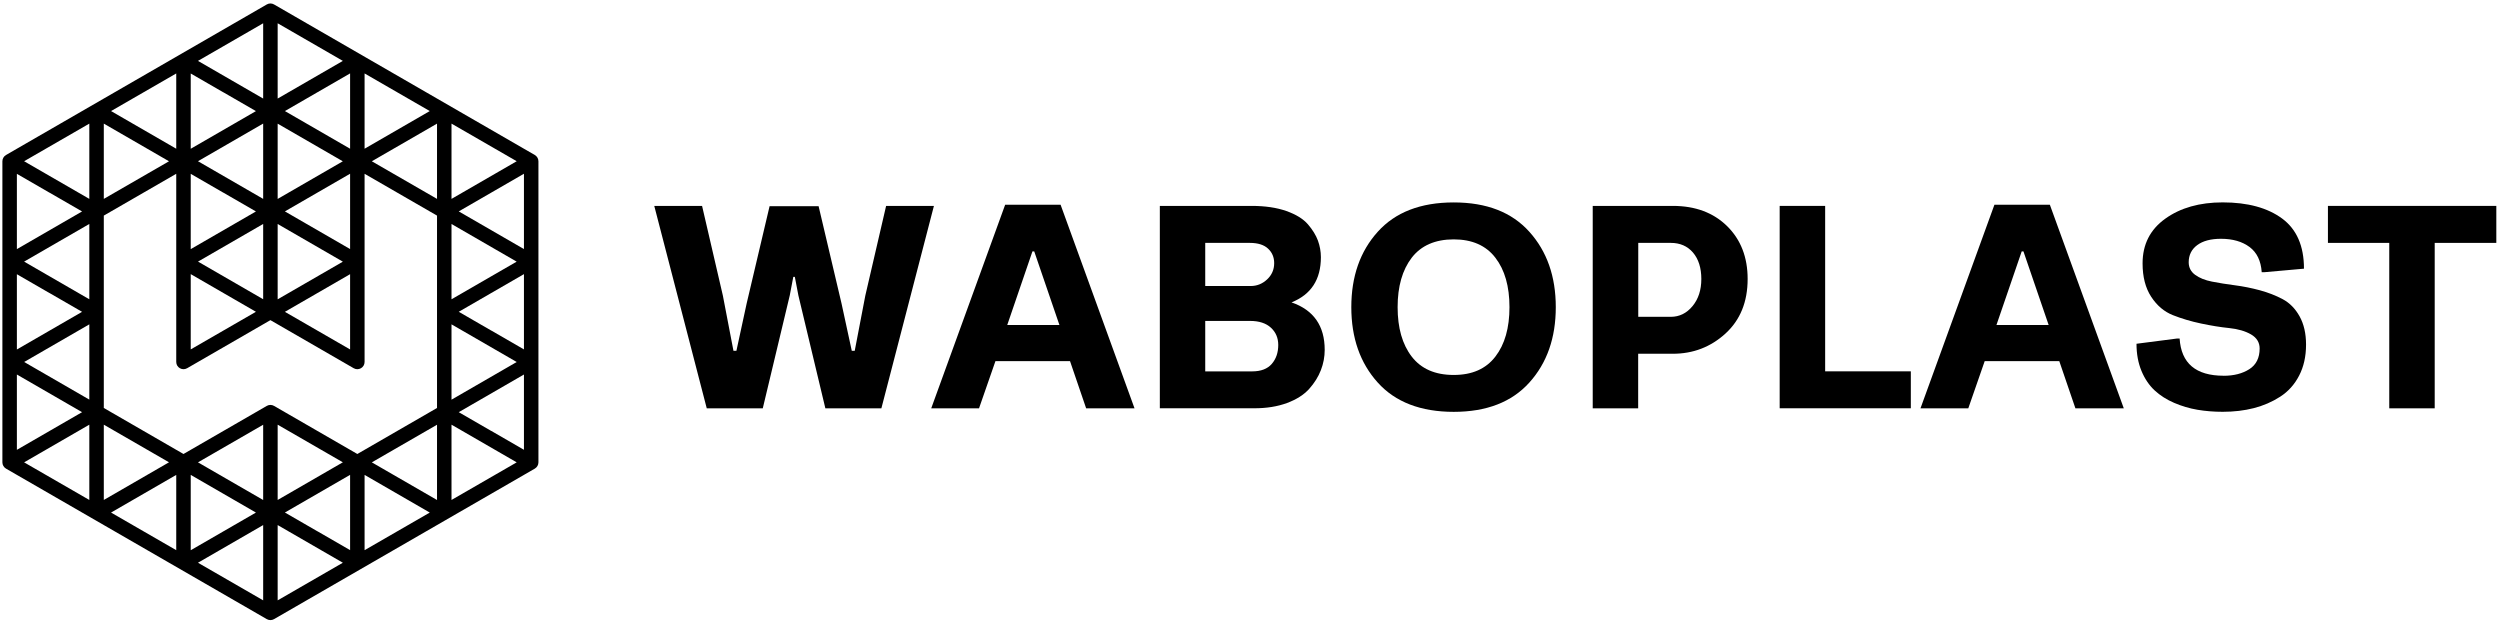
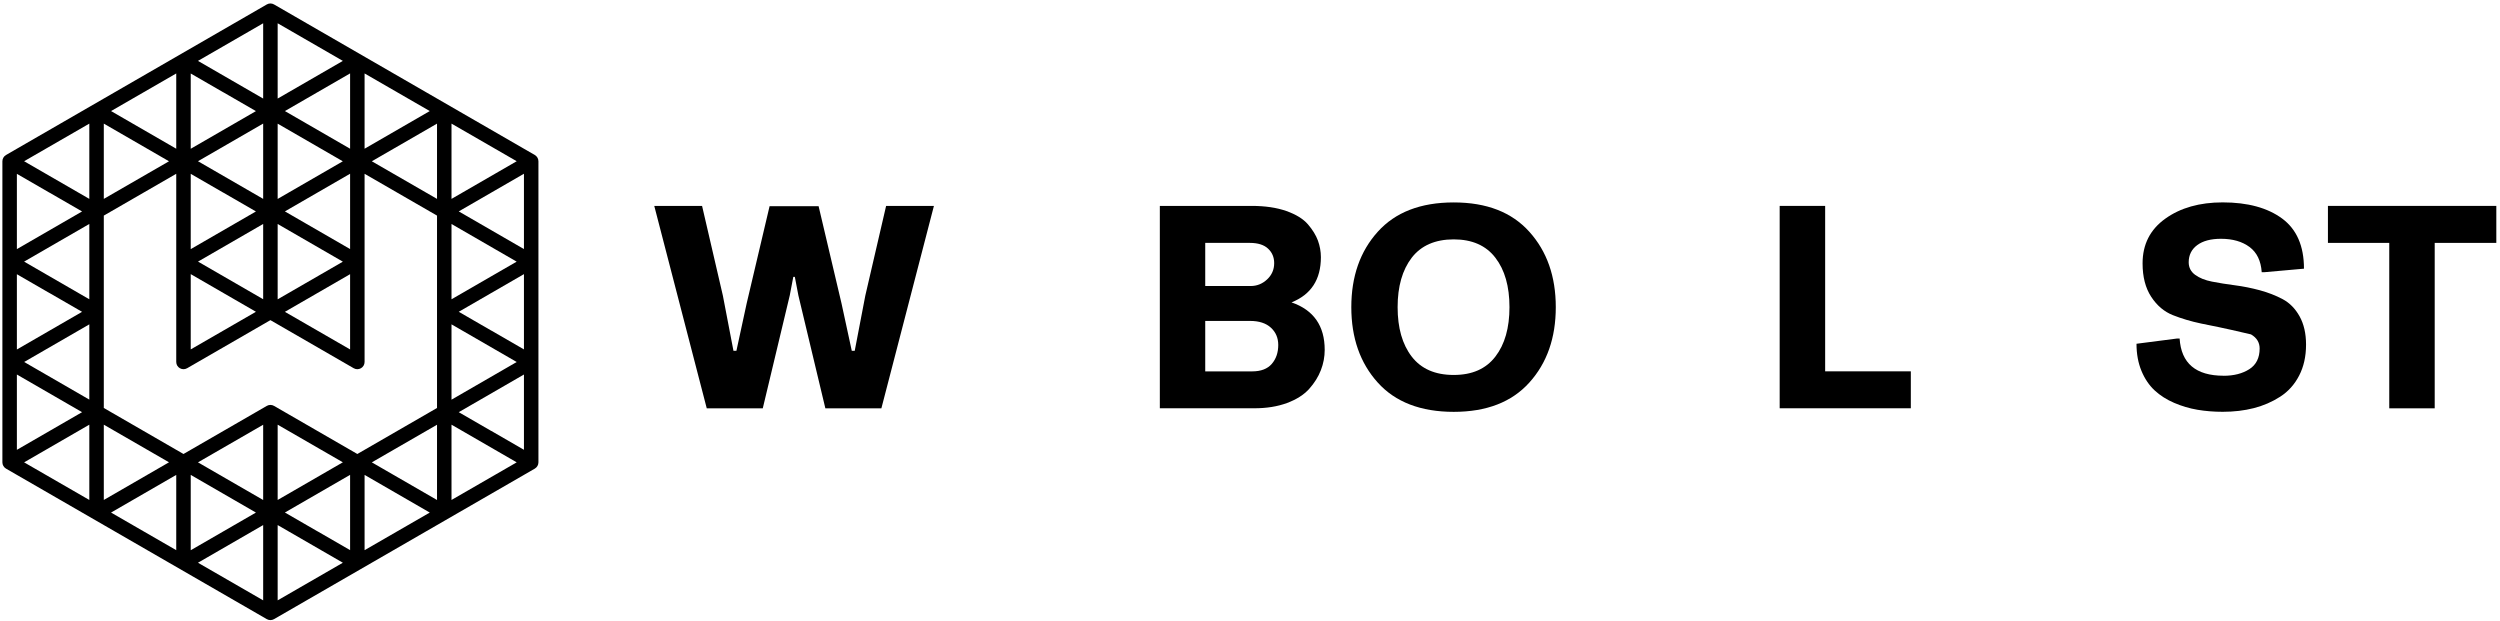
<svg xmlns="http://www.w3.org/2000/svg" width="600" height="149" viewBox="0 0 600 149" fill="none">
  <path d="M190.391 66.453L189.545 70.891L183.066 97.998H169.621L157.023 49.417H168.497L173.493 70.961L176.031 84.195H176.738L179.206 72.792L184.7 49.487H196.464L201.958 72.792L204.427 84.195H205.134L207.672 70.961L212.667 49.417H224.141L211.531 97.998H198.087L191.608 70.891L190.762 66.453H190.391Z" fill="black" />
-   <path d="M238.908 86.664L234.967 97.998H223.493L241.237 49.139H254.543L272.286 97.998H260.674L256.803 86.664H238.908ZM247.786 60.334L241.736 78.007H254.264L248.215 60.334H247.786Z" fill="black" />
  <path d="M278.337 49.417H300.381C303.616 49.417 306.397 49.823 308.725 50.646C311.056 51.469 312.772 52.535 313.908 53.844C315.032 55.154 315.83 56.463 316.306 57.75C316.771 59.036 317.014 60.369 317.014 61.725C317.014 67.079 314.662 70.694 309.967 72.572C315.275 74.403 317.929 78.204 317.929 83.975C317.929 85.621 317.627 87.243 317.014 88.831C316.398 90.43 315.46 91.925 314.197 93.339C312.933 94.741 311.16 95.877 308.878 96.723C306.595 97.569 303.986 97.986 301.031 97.986H278.36V49.417H278.337ZM299.952 58.294H289.256V68.643H300.172C301.668 68.643 302.989 68.11 304.113 67.055C305.239 66.001 305.804 64.691 305.804 63.15C305.804 61.748 305.318 60.578 304.322 59.662C303.338 58.746 301.877 58.294 299.952 58.294ZM289.242 89.132H300.51C302.619 89.132 304.195 88.529 305.226 87.336C306.259 86.142 306.78 84.624 306.78 82.793C306.78 81.101 306.188 79.722 305.017 78.644C303.846 77.567 302.178 77.022 300.021 77.022H289.256V89.132H289.242Z" fill="black" />
  <path d="M330.656 91.809C326.424 87.116 324.315 81.09 324.315 73.719C324.315 66.349 326.424 60.322 330.656 55.629C334.874 50.936 340.959 48.583 348.886 48.583C356.815 48.583 362.828 50.936 367.047 55.629C371.268 60.322 373.388 66.349 373.388 73.719C373.388 81.09 371.278 87.116 367.047 91.809C362.818 96.503 356.767 98.844 348.886 98.844C341.006 98.844 334.874 96.503 330.656 91.809ZM338.815 61.852C336.566 64.784 335.429 68.736 335.429 73.719C335.429 78.702 336.555 82.654 338.815 85.586C341.075 88.518 344.424 89.99 348.886 89.99C353.347 89.99 356.627 88.518 358.887 85.586C361.15 82.654 362.273 78.702 362.273 73.719C362.273 68.736 361.15 64.784 358.887 61.852C356.641 58.92 353.302 57.449 348.886 57.449C344.471 57.449 341.075 58.92 338.815 61.852Z" fill="black" />
-   <path d="M393.172 97.998H382.253V49.417H401.482C406.882 49.417 411.217 51.04 414.51 54.273C417.79 57.507 419.434 61.736 419.434 66.951C419.434 72.444 417.661 76.802 414.116 80.046C410.569 83.28 406.361 84.902 401.471 84.902H393.161V97.998H393.172ZM400.996 58.294H393.182V76.037H400.996C403.057 76.037 404.797 75.179 406.211 73.464C407.625 71.749 408.32 69.582 408.32 66.951C408.32 64.321 407.649 62.165 406.316 60.612C404.982 59.059 403.208 58.294 400.996 58.294Z" fill="black" />
  <path d="M427.121 49.417H438.037V89.121H458.598V97.986H427.121V49.417Z" fill="black" />
-   <path d="M476.331 86.664L472.39 97.998H460.916L478.66 49.139H491.966L509.709 97.998H498.098L494.226 86.664H476.331ZM485.627 60.334H485.21L479.146 78.007H491.678L485.627 60.334Z" fill="black" />
-   <path d="M533.643 90.187C536.136 90.187 538.2 89.654 539.844 88.599C541.491 87.544 542.313 85.887 542.313 83.639C542.313 82.191 541.618 81.055 540.238 80.255C538.848 79.456 537.122 78.957 535.023 78.737C532.938 78.529 530.678 78.157 528.267 77.648C525.843 77.138 523.597 76.466 521.508 75.643C519.423 74.82 517.684 73.36 516.293 71.239C514.903 69.118 514.219 66.453 514.219 63.208C514.219 58.654 516.04 55.073 519.677 52.477C523.316 49.869 527.908 48.572 533.448 48.572C539.45 48.572 544.203 49.869 547.702 52.442C551.202 55.026 552.954 59.036 552.954 64.483L543.449 65.329H542.812C542.627 62.606 541.652 60.589 539.892 59.28C538.129 57.97 535.845 57.309 533.03 57.309C530.585 57.309 528.685 57.819 527.329 58.828C525.97 59.836 525.288 61.215 525.288 62.941C525.288 64.205 525.809 65.213 526.84 65.966C527.873 66.719 529.216 67.264 530.886 67.589C532.554 67.913 534.386 68.215 536.379 68.469C538.372 68.724 540.367 69.13 542.36 69.663C544.353 70.208 546.185 70.915 547.853 71.807C549.523 72.699 550.866 74.067 551.9 75.921C552.93 77.775 553.451 80.035 553.451 82.712C553.451 85.528 552.896 88.008 551.794 90.141C550.694 92.273 549.175 93.965 547.25 95.205C545.326 96.445 543.217 97.36 540.912 97.951C538.604 98.542 536.125 98.832 533.448 98.832C531.338 98.832 529.322 98.67 527.397 98.345C525.473 98.021 523.607 97.464 521.799 96.688C519.991 95.912 518.426 94.915 517.115 93.698C515.807 92.481 514.739 90.917 513.952 89.016C513.164 87.116 512.76 84.949 512.76 82.503L522.542 81.24H523.108C523.48 87.197 527.004 90.175 533.667 90.175L533.643 90.187Z" fill="black" />
+   <path d="M533.643 90.187C536.136 90.187 538.2 89.654 539.844 88.599C541.491 87.544 542.313 85.887 542.313 83.639C542.313 82.191 541.618 81.055 540.238 80.255C532.938 78.529 530.678 78.157 528.267 77.648C525.843 77.138 523.597 76.466 521.508 75.643C519.423 74.82 517.684 73.36 516.293 71.239C514.903 69.118 514.219 66.453 514.219 63.208C514.219 58.654 516.04 55.073 519.677 52.477C523.316 49.869 527.908 48.572 533.448 48.572C539.45 48.572 544.203 49.869 547.702 52.442C551.202 55.026 552.954 59.036 552.954 64.483L543.449 65.329H542.812C542.627 62.606 541.652 60.589 539.892 59.28C538.129 57.97 535.845 57.309 533.03 57.309C530.585 57.309 528.685 57.819 527.329 58.828C525.97 59.836 525.288 61.215 525.288 62.941C525.288 64.205 525.809 65.213 526.84 65.966C527.873 66.719 529.216 67.264 530.886 67.589C532.554 67.913 534.386 68.215 536.379 68.469C538.372 68.724 540.367 69.13 542.36 69.663C544.353 70.208 546.185 70.915 547.853 71.807C549.523 72.699 550.866 74.067 551.9 75.921C552.93 77.775 553.451 80.035 553.451 82.712C553.451 85.528 552.896 88.008 551.794 90.141C550.694 92.273 549.175 93.965 547.25 95.205C545.326 96.445 543.217 97.36 540.912 97.951C538.604 98.542 536.125 98.832 533.448 98.832C531.338 98.832 529.322 98.67 527.397 98.345C525.473 98.021 523.607 97.464 521.799 96.688C519.991 95.912 518.426 94.915 517.115 93.698C515.807 92.481 514.739 90.917 513.952 89.016C513.164 87.116 512.76 84.949 512.76 82.503L522.542 81.24H523.108C523.48 87.197 527.004 90.175 533.667 90.175L533.643 90.187Z" fill="black" />
  <path d="M584.339 97.998H573.423V58.294H558.703V49.417H599.117V58.294H584.329V97.998H584.339Z" fill="black" />
  <path d="M129.224 38.707C129.224 38.081 128.888 37.513 128.355 37.2L65.768 1.067C65.235 0.754 64.563 0.754 64.03 1.067L1.443 37.2C0.91 37.513 0.574 38.081 0.574 38.707V110.963C0.574 111.589 0.91 112.157 1.443 112.469L64.03 148.592C64.296 148.742 64.598 148.823 64.899 148.823C65.2 148.823 65.501 148.742 65.768 148.592L128.355 112.469C128.888 112.157 129.224 111.589 129.224 110.963V38.707ZM117.924 103.442L110.101 98.922L125.747 89.883V107.95L117.924 103.43V103.442ZM89.238 110.963L104.885 101.935V120.002L89.238 110.963ZM76.199 127.523L68.376 123.004L84.023 113.964V132.031L76.199 127.512V127.523ZM11.874 46.228L19.697 50.748L4.051 59.787V41.72L11.874 46.24V46.228ZM40.56 38.707L24.913 47.734V29.668L40.56 38.707ZM53.599 22.147L61.422 26.666L45.775 35.706V17.639L53.599 22.158V22.147ZM125.747 59.775L110.101 50.736L125.747 41.697V59.775ZM47.514 110.963L63.16 101.935V120.002L47.514 110.963ZM66.638 119.991V101.924L82.284 110.951L66.638 119.991ZM65.768 97.415C65.235 97.103 64.563 97.103 64.03 97.415L44.037 108.958L24.913 97.914V51.744L42.298 41.709V86.87C42.298 88.203 43.747 89.037 44.906 88.376L64.899 76.834L84.892 88.376C86.051 89.037 87.5 88.214 87.5 86.87V41.709L104.885 51.744V97.914L85.761 108.958L65.768 97.415ZM21.436 71.828L5.789 62.788L21.436 53.749V71.828ZM11.874 70.321L19.697 74.841L4.051 83.88V65.813L11.874 70.333V70.321ZM5.789 86.881L21.436 77.842V95.909L5.789 86.87V86.881ZM61.422 74.829L45.775 83.857V65.79L61.422 74.829ZM53.599 46.228L61.422 50.748L45.775 59.787V41.72L53.599 46.24V46.228ZM84.023 59.775L68.376 50.736L84.023 41.697V59.775ZM47.514 62.788L63.16 53.749V71.816L47.514 62.777V62.788ZM66.638 53.761L82.284 62.8L66.638 71.839V53.761ZM84.023 65.801V83.868L68.376 74.841L84.023 65.801ZM82.284 38.707L66.638 47.746V29.679L82.284 38.718V38.707ZM63.16 47.734L47.514 38.695L63.16 29.656V47.734ZM124.009 62.788L108.362 71.828V53.761L124.009 62.8V62.788ZM108.362 77.842L124.009 86.881L108.362 95.921V77.842ZM117.924 79.349L110.101 74.829L125.747 65.79V83.857L117.924 79.337V79.349ZM104.885 29.668V47.734L89.238 38.707L104.885 29.668ZM84.023 35.694L68.376 26.655L84.023 17.615V35.694ZM4.051 89.883L19.697 98.922L4.051 107.961V89.883ZM24.913 119.991V101.924L40.56 110.951L24.913 119.991ZM45.775 113.976L61.422 123.015L45.775 132.054V113.976ZM108.362 47.734V29.668L124.009 38.695L108.362 47.734ZM87.5 35.694V17.627L103.146 26.655L87.5 35.694ZM66.638 23.653V5.586L82.284 14.614L66.638 23.653ZM63.16 5.586V23.653L47.514 14.614L63.16 5.586ZM42.298 17.627V35.694L26.651 26.655L42.298 17.627ZM21.436 29.668V47.734L5.789 38.695L21.436 29.668ZM21.436 101.924V119.991L5.789 110.963L21.436 101.924ZM42.298 113.976V132.043L26.651 123.015L42.298 113.976ZM63.16 126.017V144.084L47.514 135.056L63.16 126.017ZM66.638 144.084V126.017L82.284 135.056L66.638 144.084ZM87.5 132.043V113.976L103.146 123.015L87.5 132.043ZM108.362 119.991V101.924L124.009 110.963L108.362 119.991Z" fill="black" />
</svg>